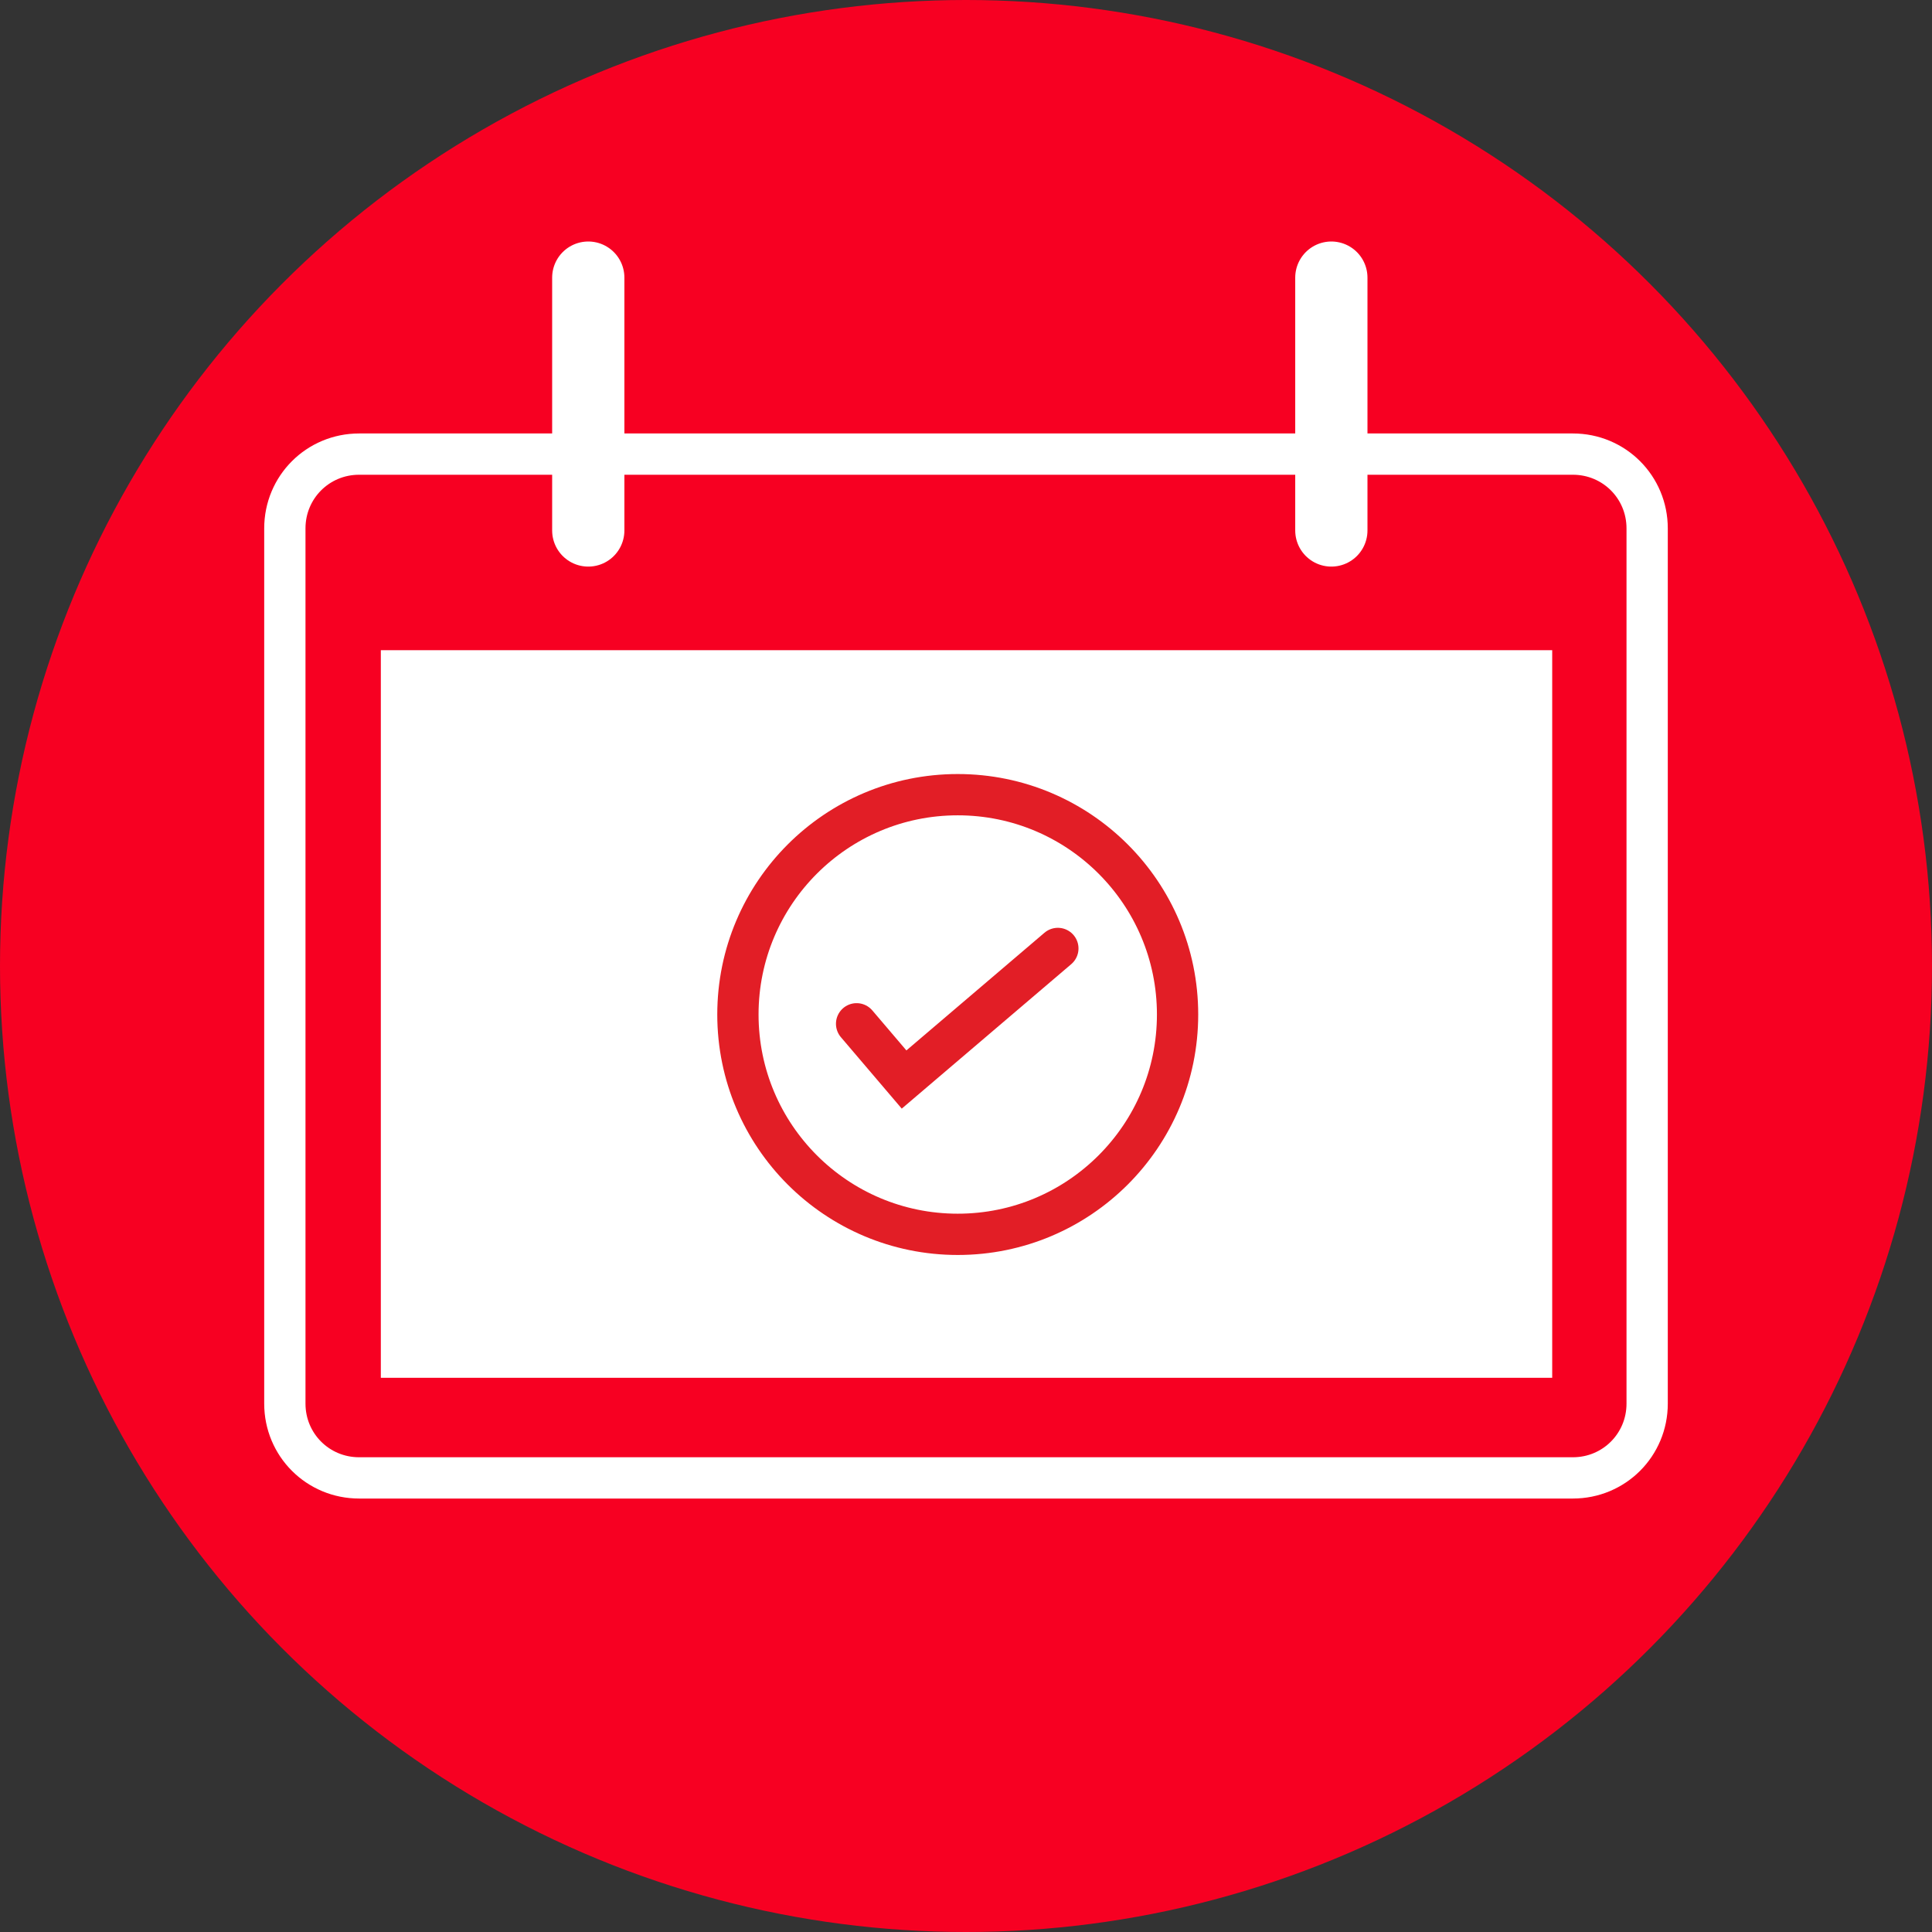
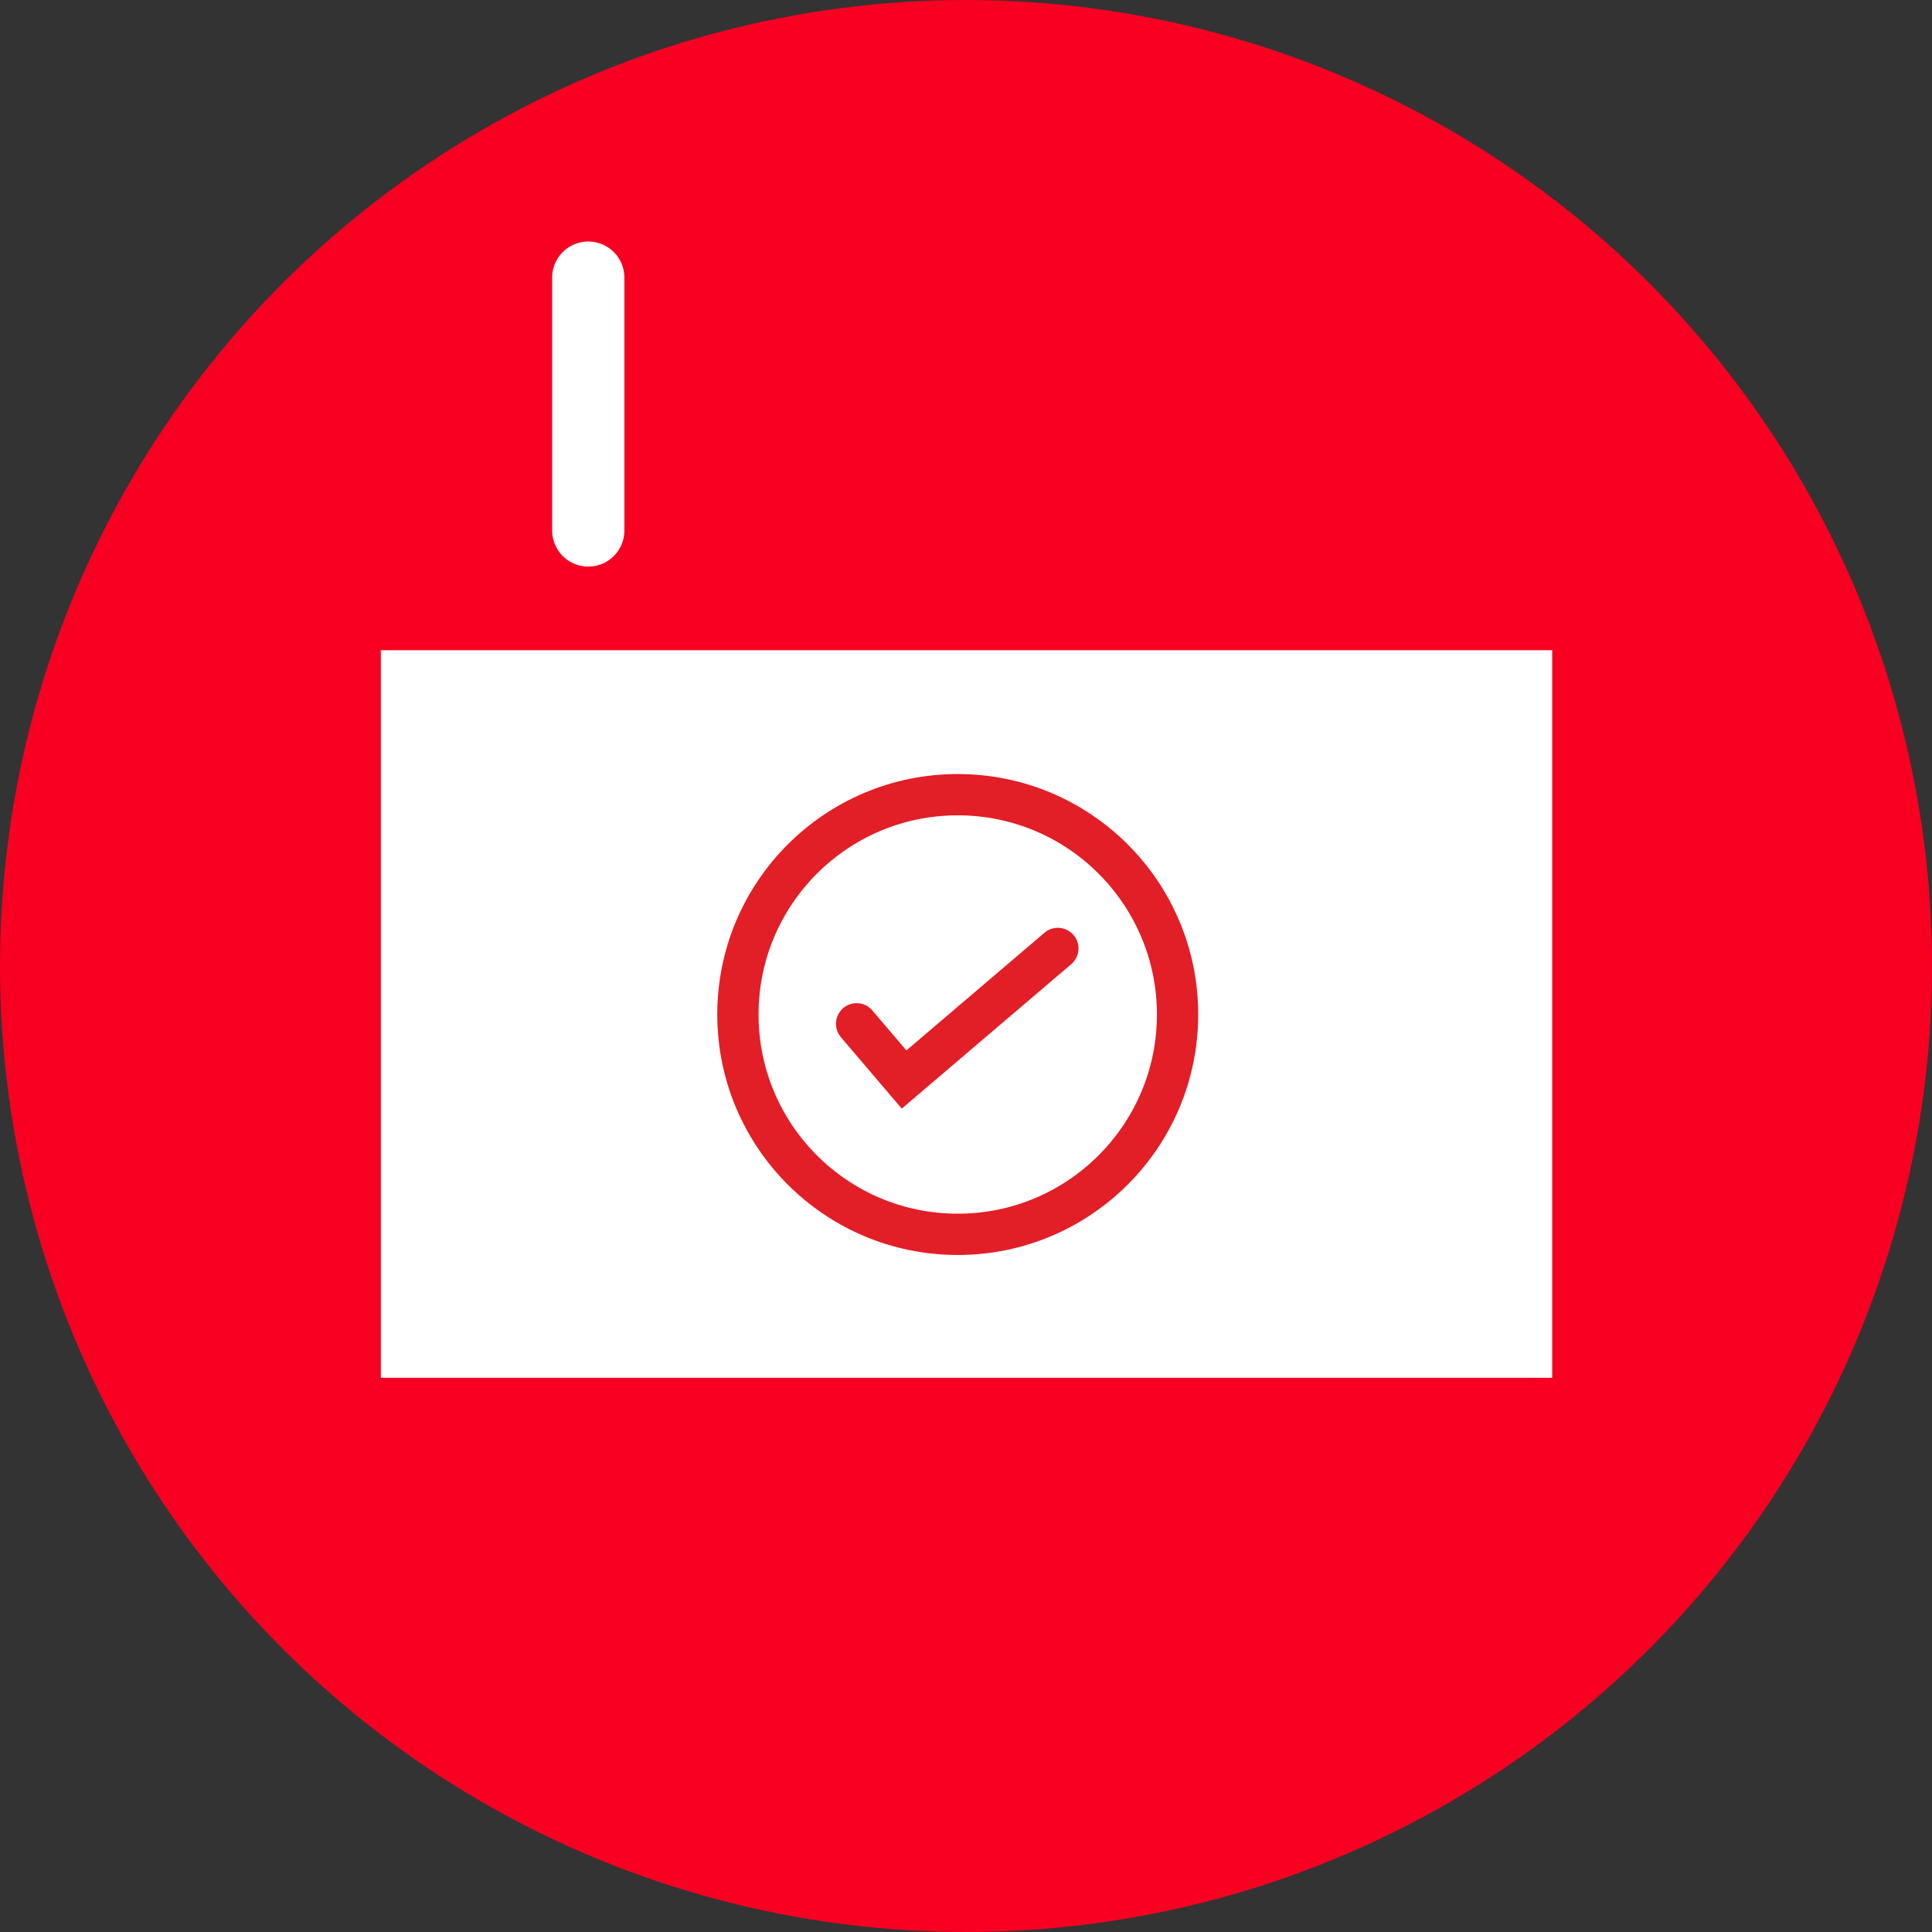
<svg xmlns="http://www.w3.org/2000/svg" version="1.1" id="Layer_1" x="0px" y="0px" viewBox="0 0 187.2 187.2" style="enable-background:new 0 0 187.2 187.2;" xml:space="preserve">
  <rect x="0" y="0" width="187.2" height="187.2" fill="#333333" stroke="none" />
  <style type="text/css">
	.st0{fill:#F70022;}
	.st1{fill:none;stroke:#FFFFFF;stroke-width:4;stroke-linecap:round;stroke-miterlimit:10;}
	.st2{fill:#FFFFFF;}
	.st3{fill:none;stroke:#FFFFFF;stroke-width:7;stroke-linecap:round;stroke-miterlimit:10;}
	.st4{fill:#FFFFFF;stroke:#E21E26;stroke-width:4;stroke-miterlimit:10;}
	.st5{fill:none;stroke:#E21E26;stroke-width:4;stroke-linecap:round;stroke-miterlimit:10;}
</style>
  <circle class="st0" cx="93.6" cy="93.6" r="93.6" />
-   <path class="st1" d="M152.4,143.2H34.8c-4,0-7.2-3.2-7.2-7.2V51.2c0-4,3.2-7.2,7.2-7.2h117.6c4,0,7.2,3.2,7.2,7.2V136  C159.6,140,156.4,143.2,152.4,143.2z" />
  <rect x="36.9" y="63" class="st2" width="113.5" height="70.5" />
  <line class="st3" x1="57" y1="26.9" x2="57" y2="51.4" />
-   <line class="st3" x1="129" y1="26.9" x2="129" y2="51.4" />
  <circle class="st4" cx="92.8" cy="98.3" r="21.3" />
  <polyline class="st5" points="102.5,91.9 87.6,104.6 83,99.2 " />
</svg>